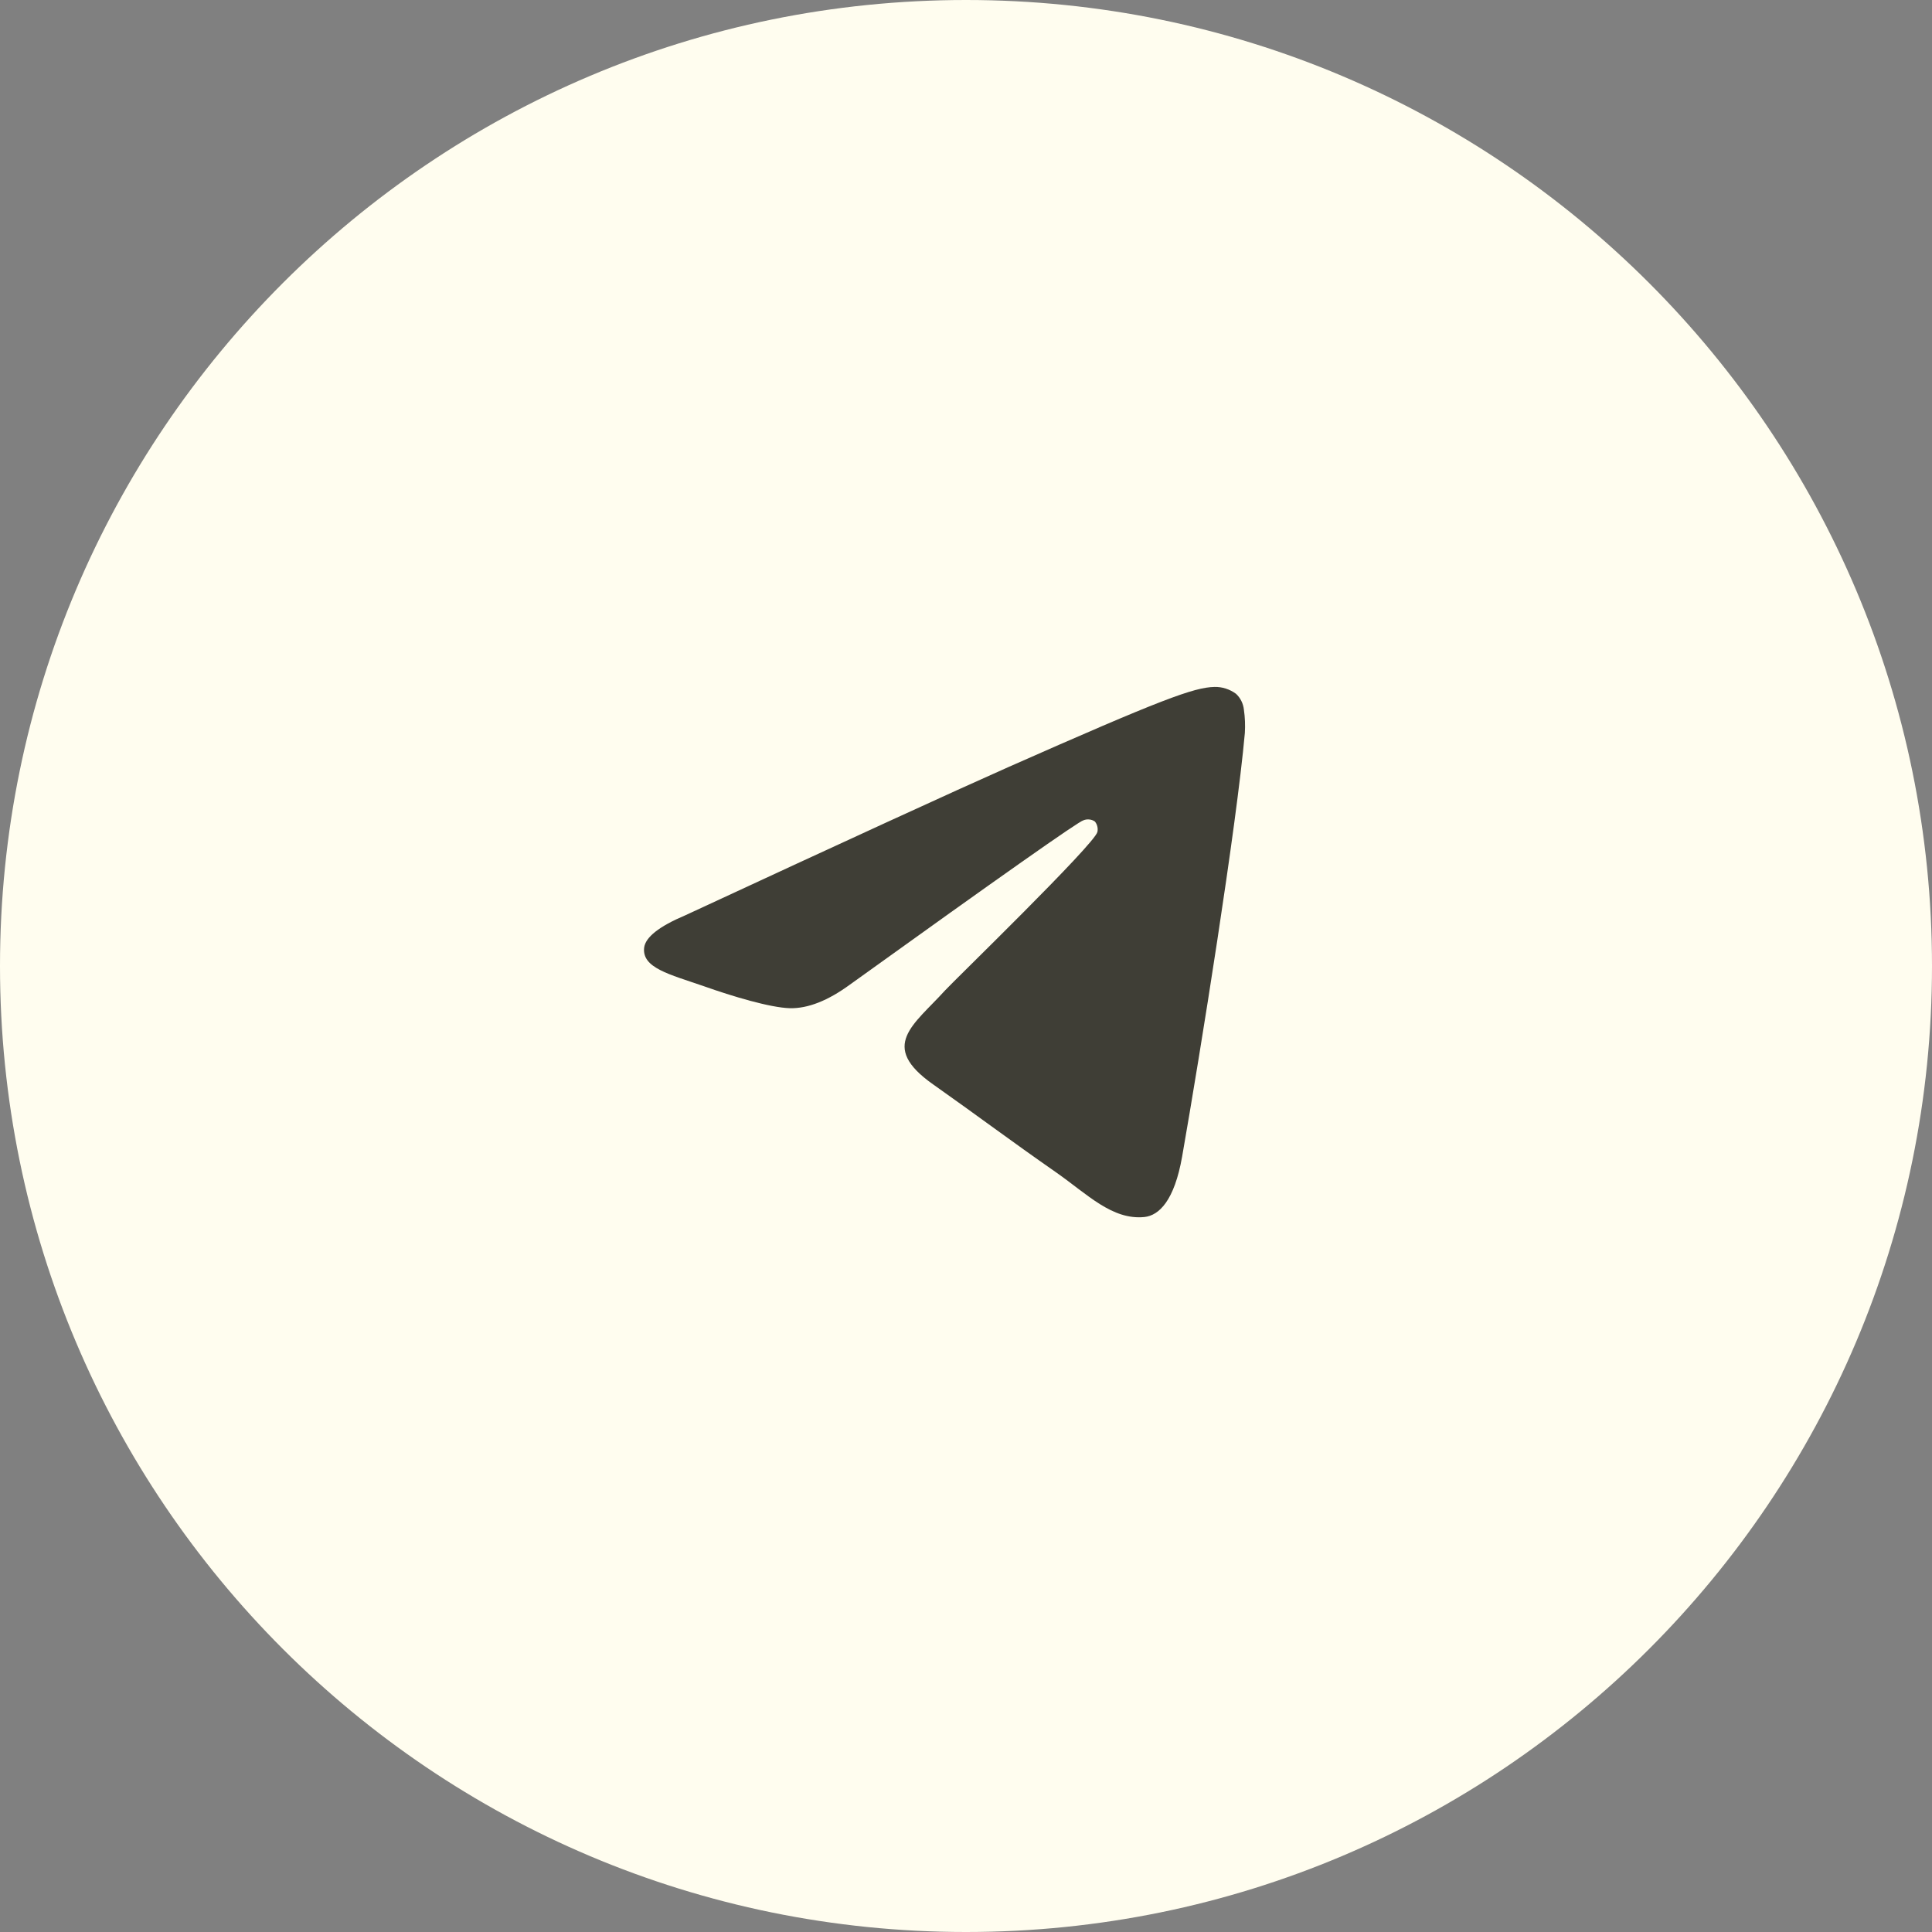
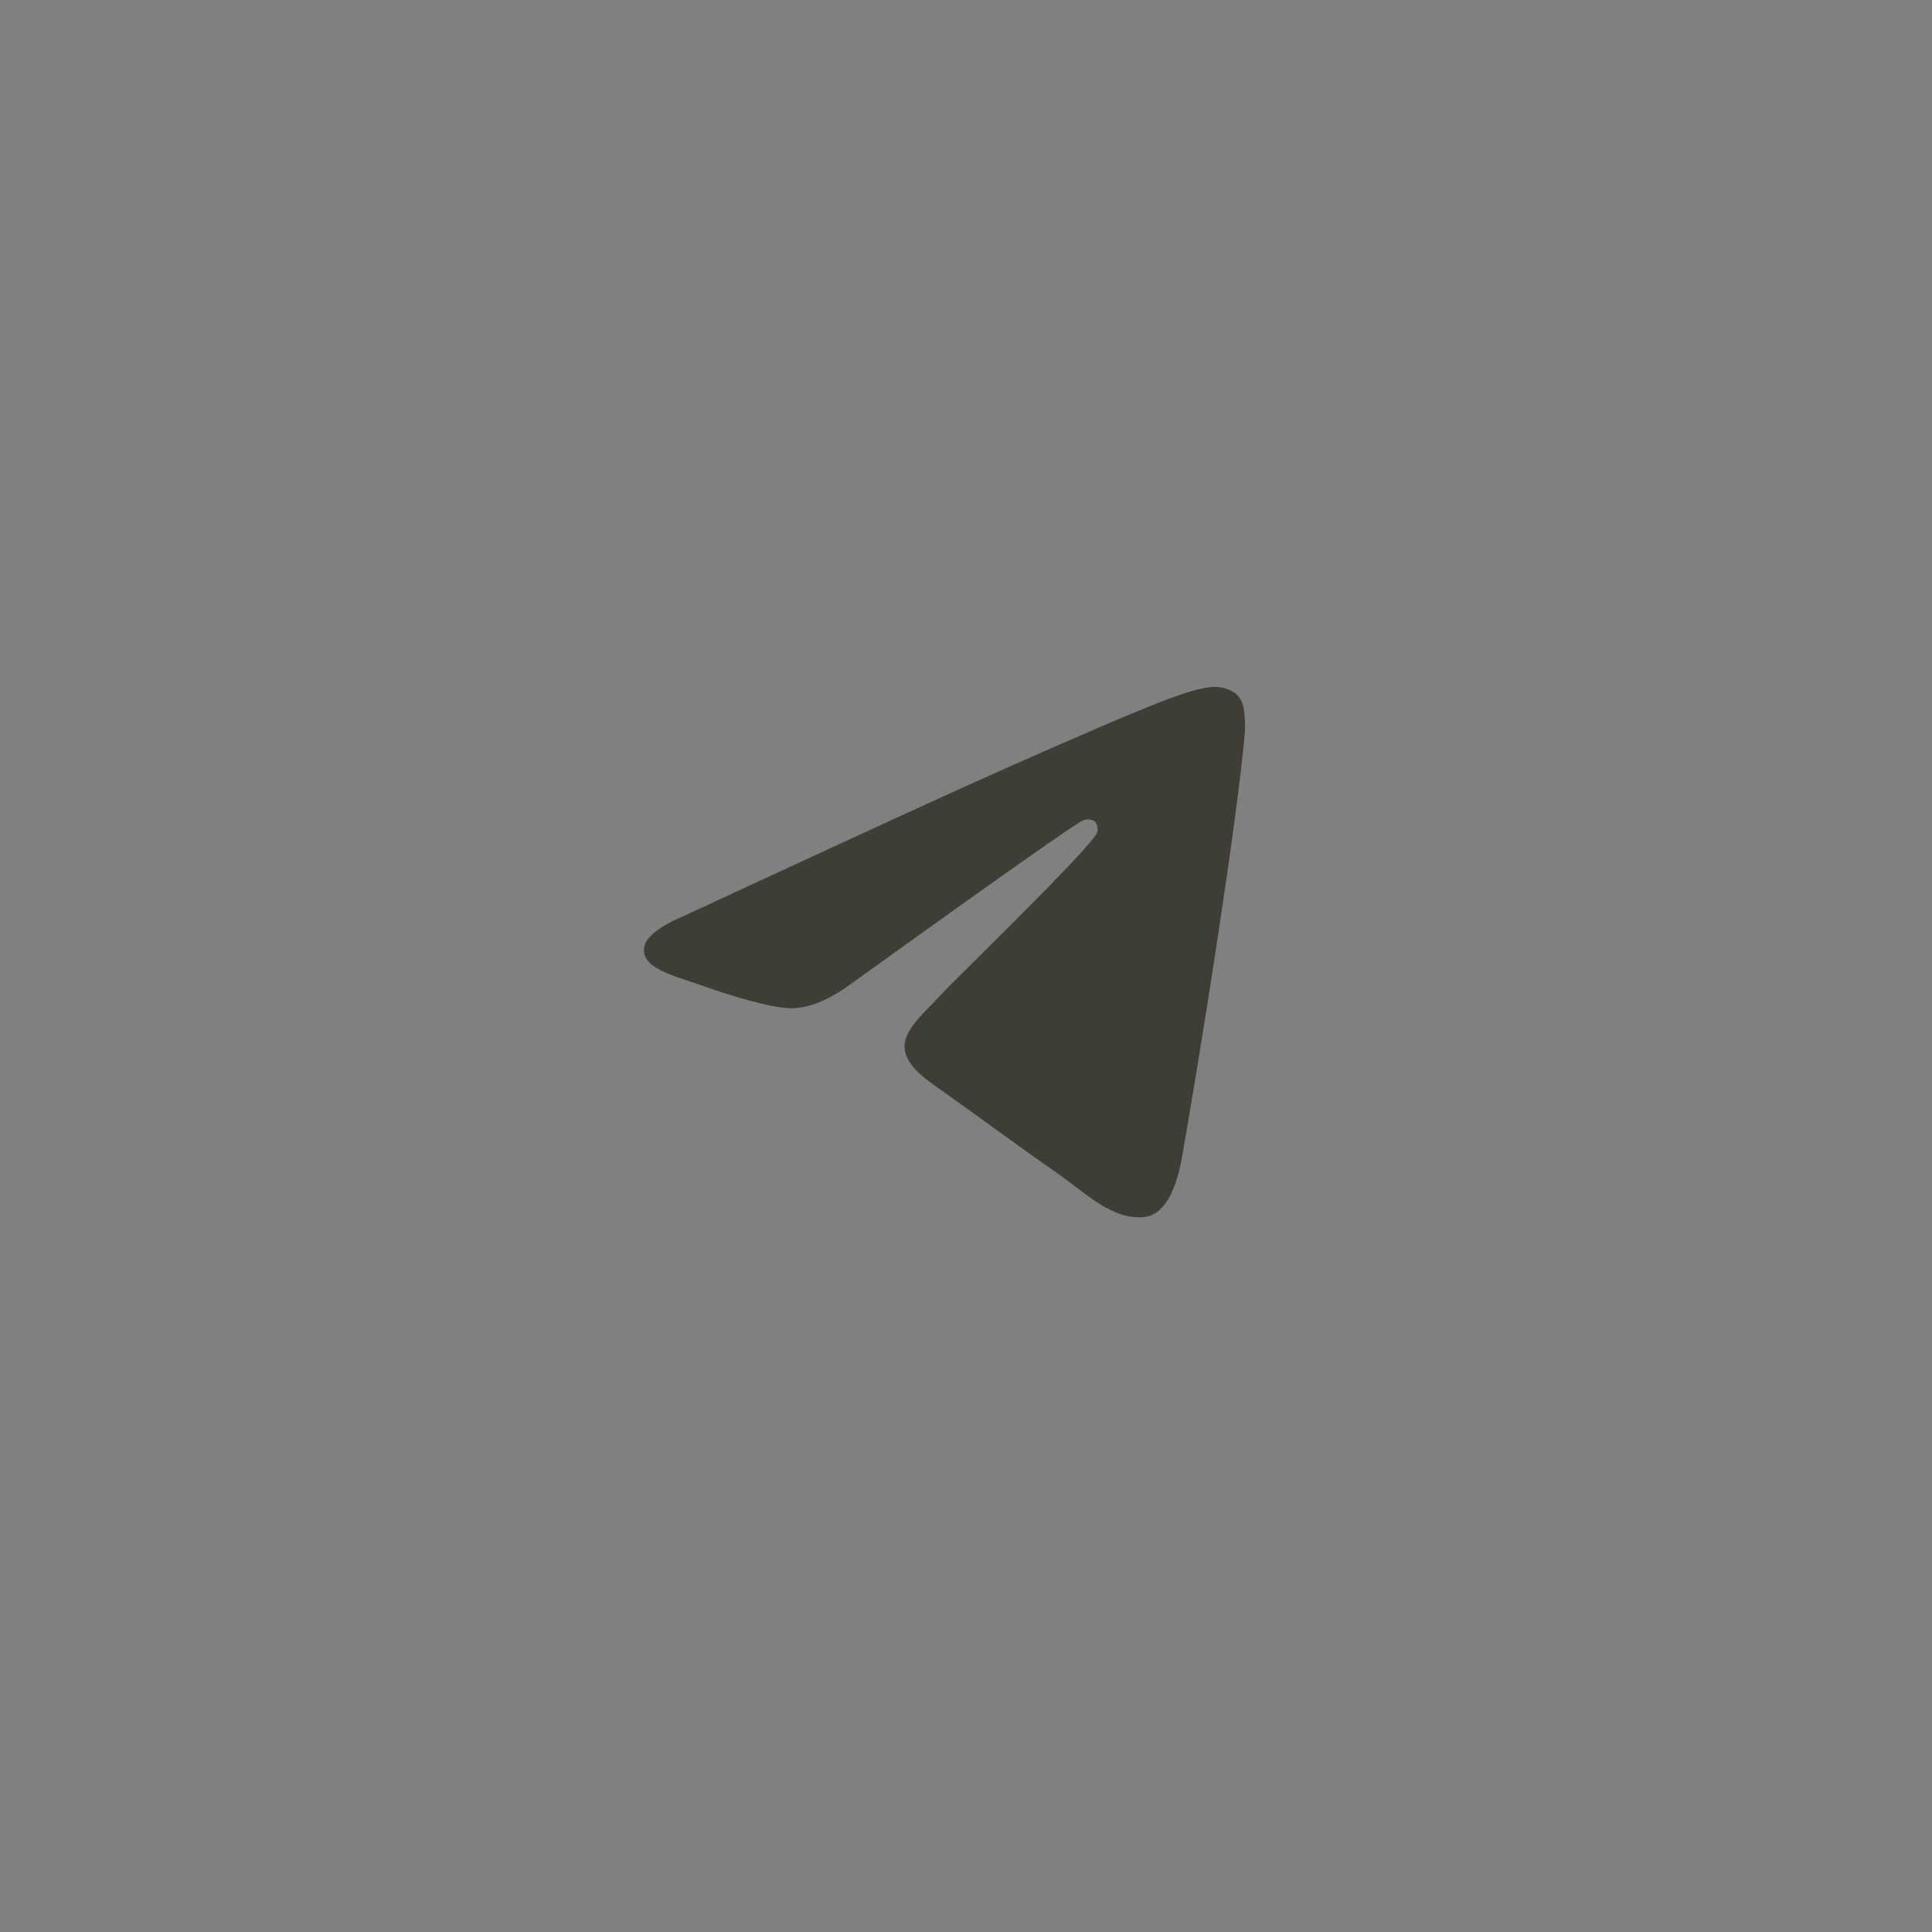
<svg xmlns="http://www.w3.org/2000/svg" width="45" height="45" viewBox="0 0 45 45" fill="none">
  <rect x="0" y="0" width="45" height="45" fill="#808080" stroke="none" />
-   <path d="M22.5 45C34.926 45 45 34.926 45 22.5C45 10.074 34.926 0 22.5 0C10.074 0 0 10.074 0 22.5C0 34.926 10.074 45 22.5 45Z" fill="#FFFDEF" />
  <path fill-rule="evenodd" clip-rule="evenodd" d="M15.962 21.319C19.721 19.575 22.226 18.426 23.48 17.87C27.06 16.286 27.808 16.01 28.289 16C28.467 15.996 28.642 16.052 28.789 16.16C28.892 16.255 28.958 16.387 28.973 16.531C28.999 16.71 29.006 16.892 28.995 17.073C28.801 19.249 27.961 24.508 27.534 26.939C27.354 27.963 26.998 28.312 26.653 28.347C25.905 28.42 25.33 27.82 24.609 27.314C23.474 26.522 22.833 26.034 21.732 25.256C20.459 24.36 21.285 23.872 22.01 23.071C22.2 22.861 25.496 19.666 25.561 19.377C25.57 19.334 25.569 19.29 25.558 19.247C25.548 19.205 25.528 19.166 25.501 19.134C25.462 19.107 25.417 19.091 25.37 19.087C25.324 19.082 25.277 19.089 25.234 19.107C25.121 19.133 23.309 20.408 19.797 22.933C19.283 23.309 18.817 23.492 18.399 23.483C17.939 23.471 17.054 23.205 16.395 22.971C15.588 22.692 14.952 22.545 15.003 22.075C15.033 21.829 15.352 21.577 15.962 21.319Z" fill="#3F3E36" />
</svg>